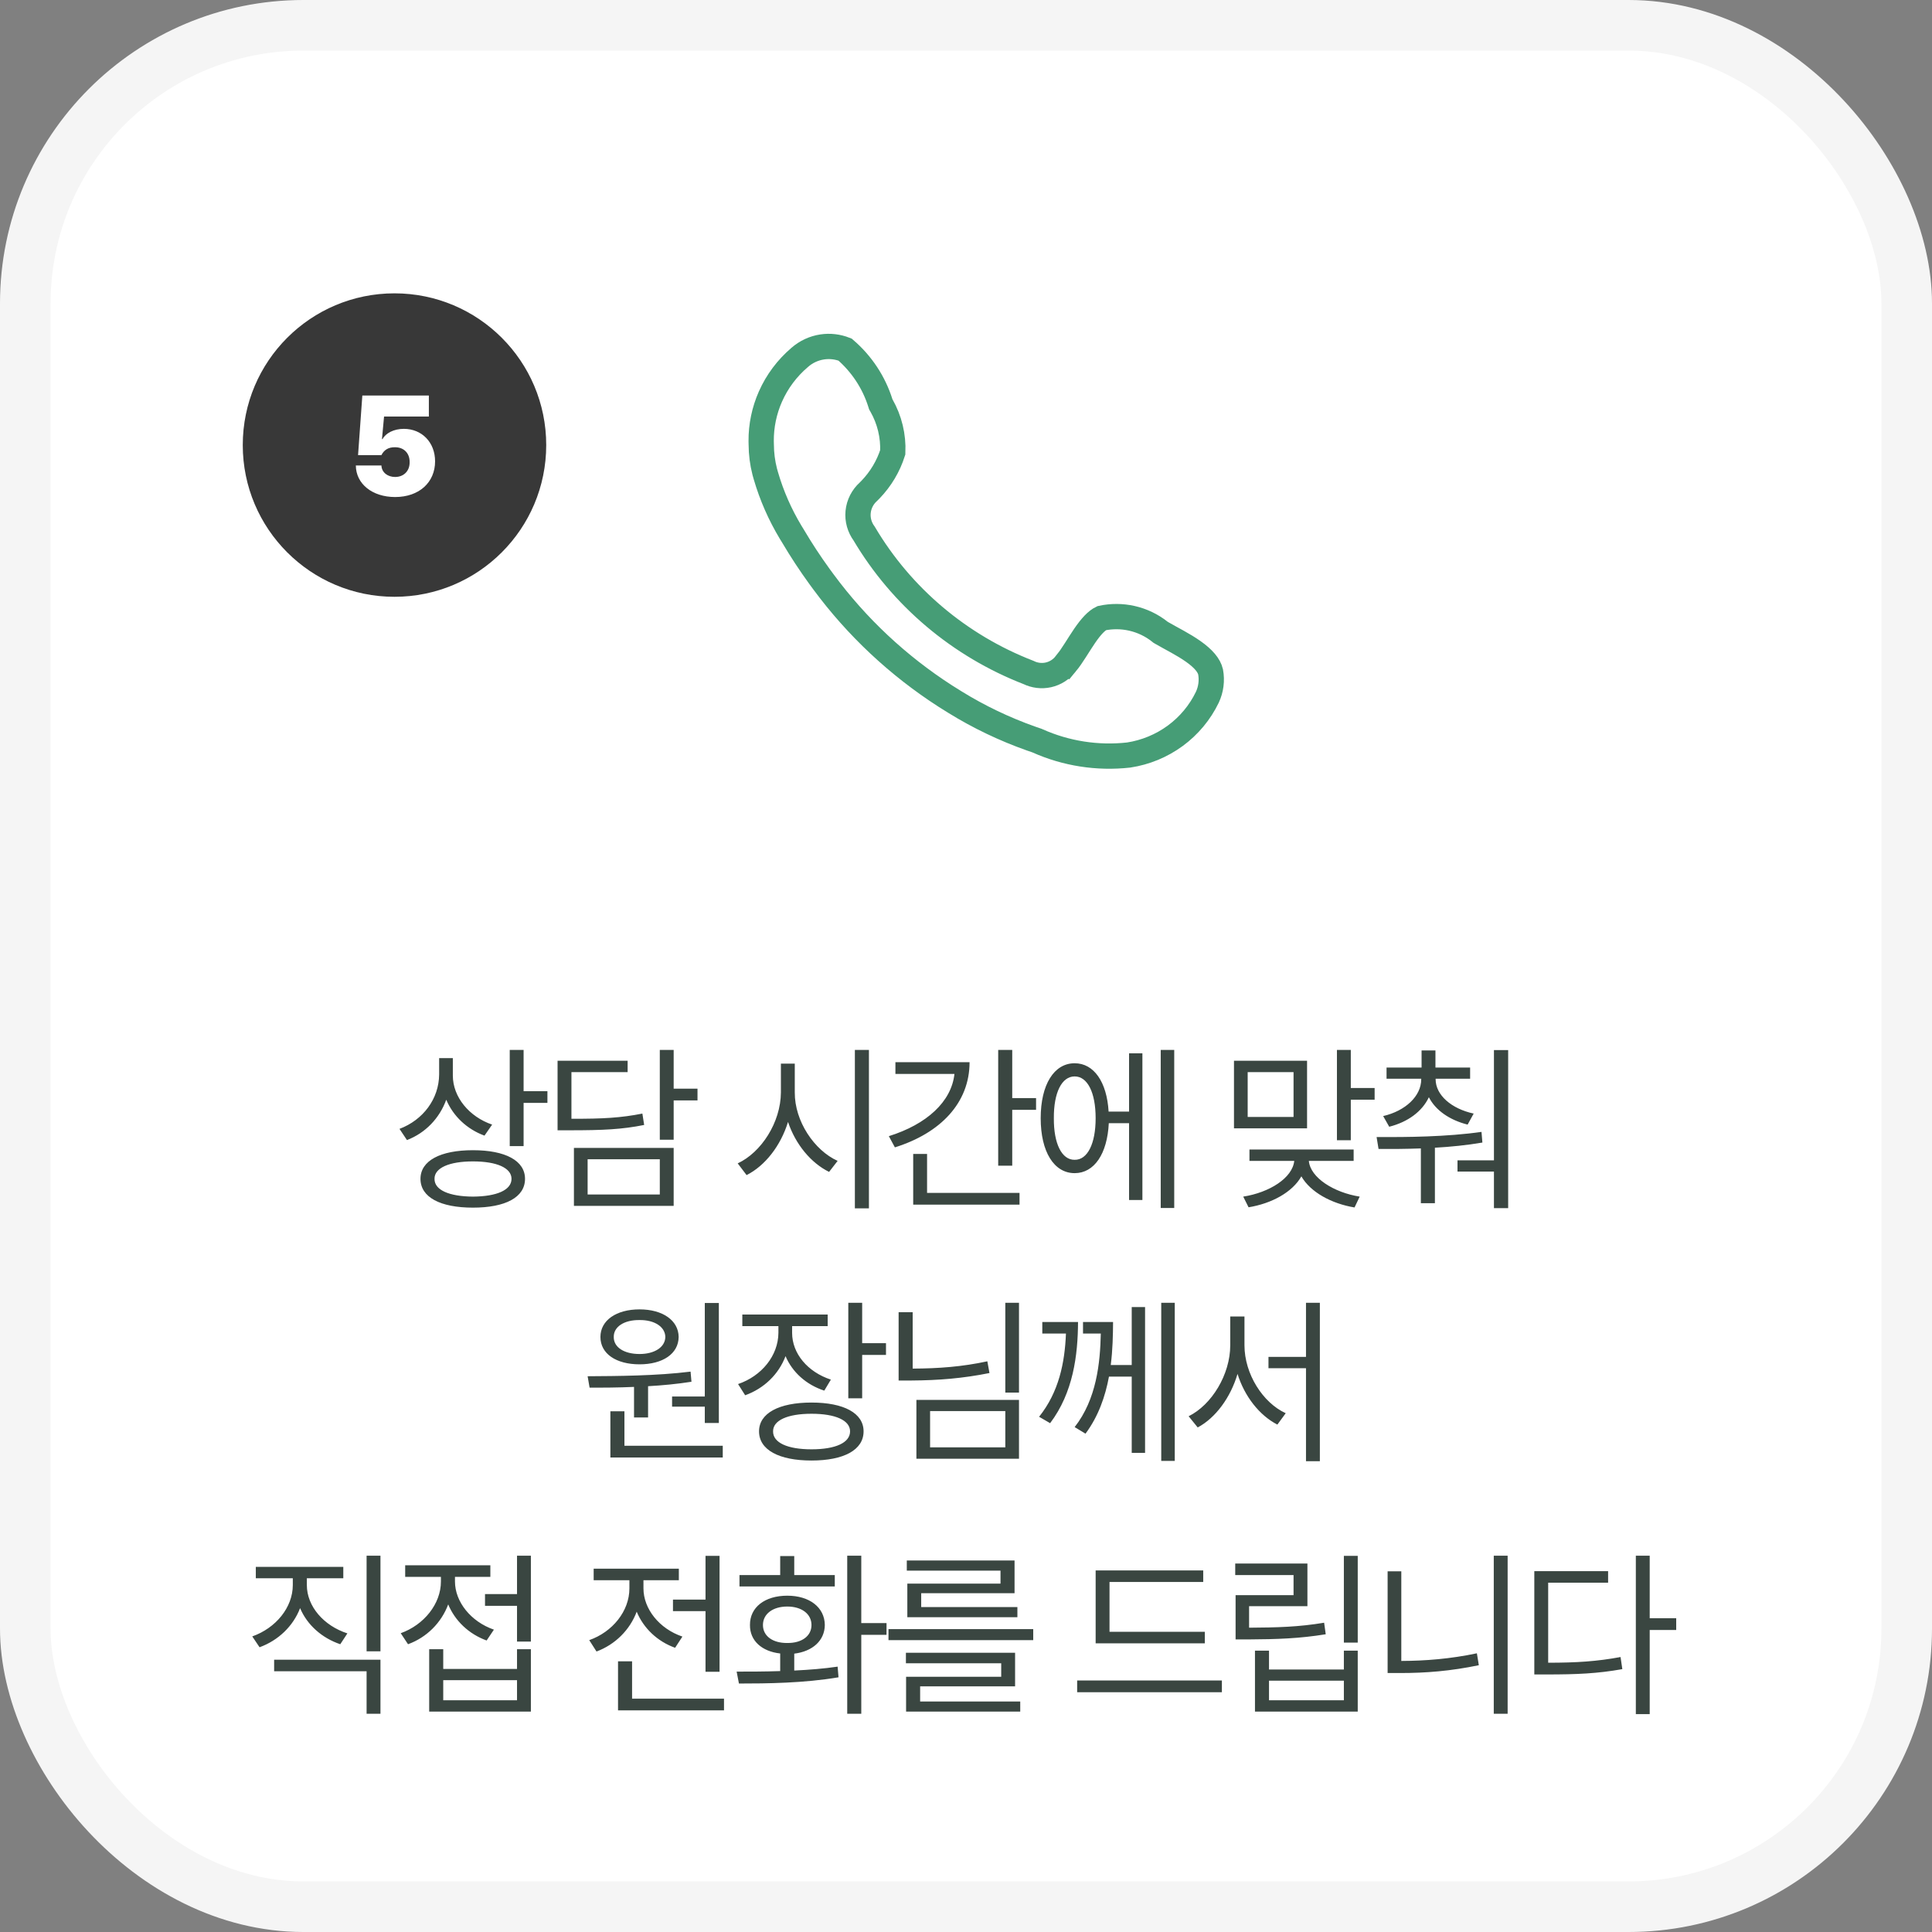
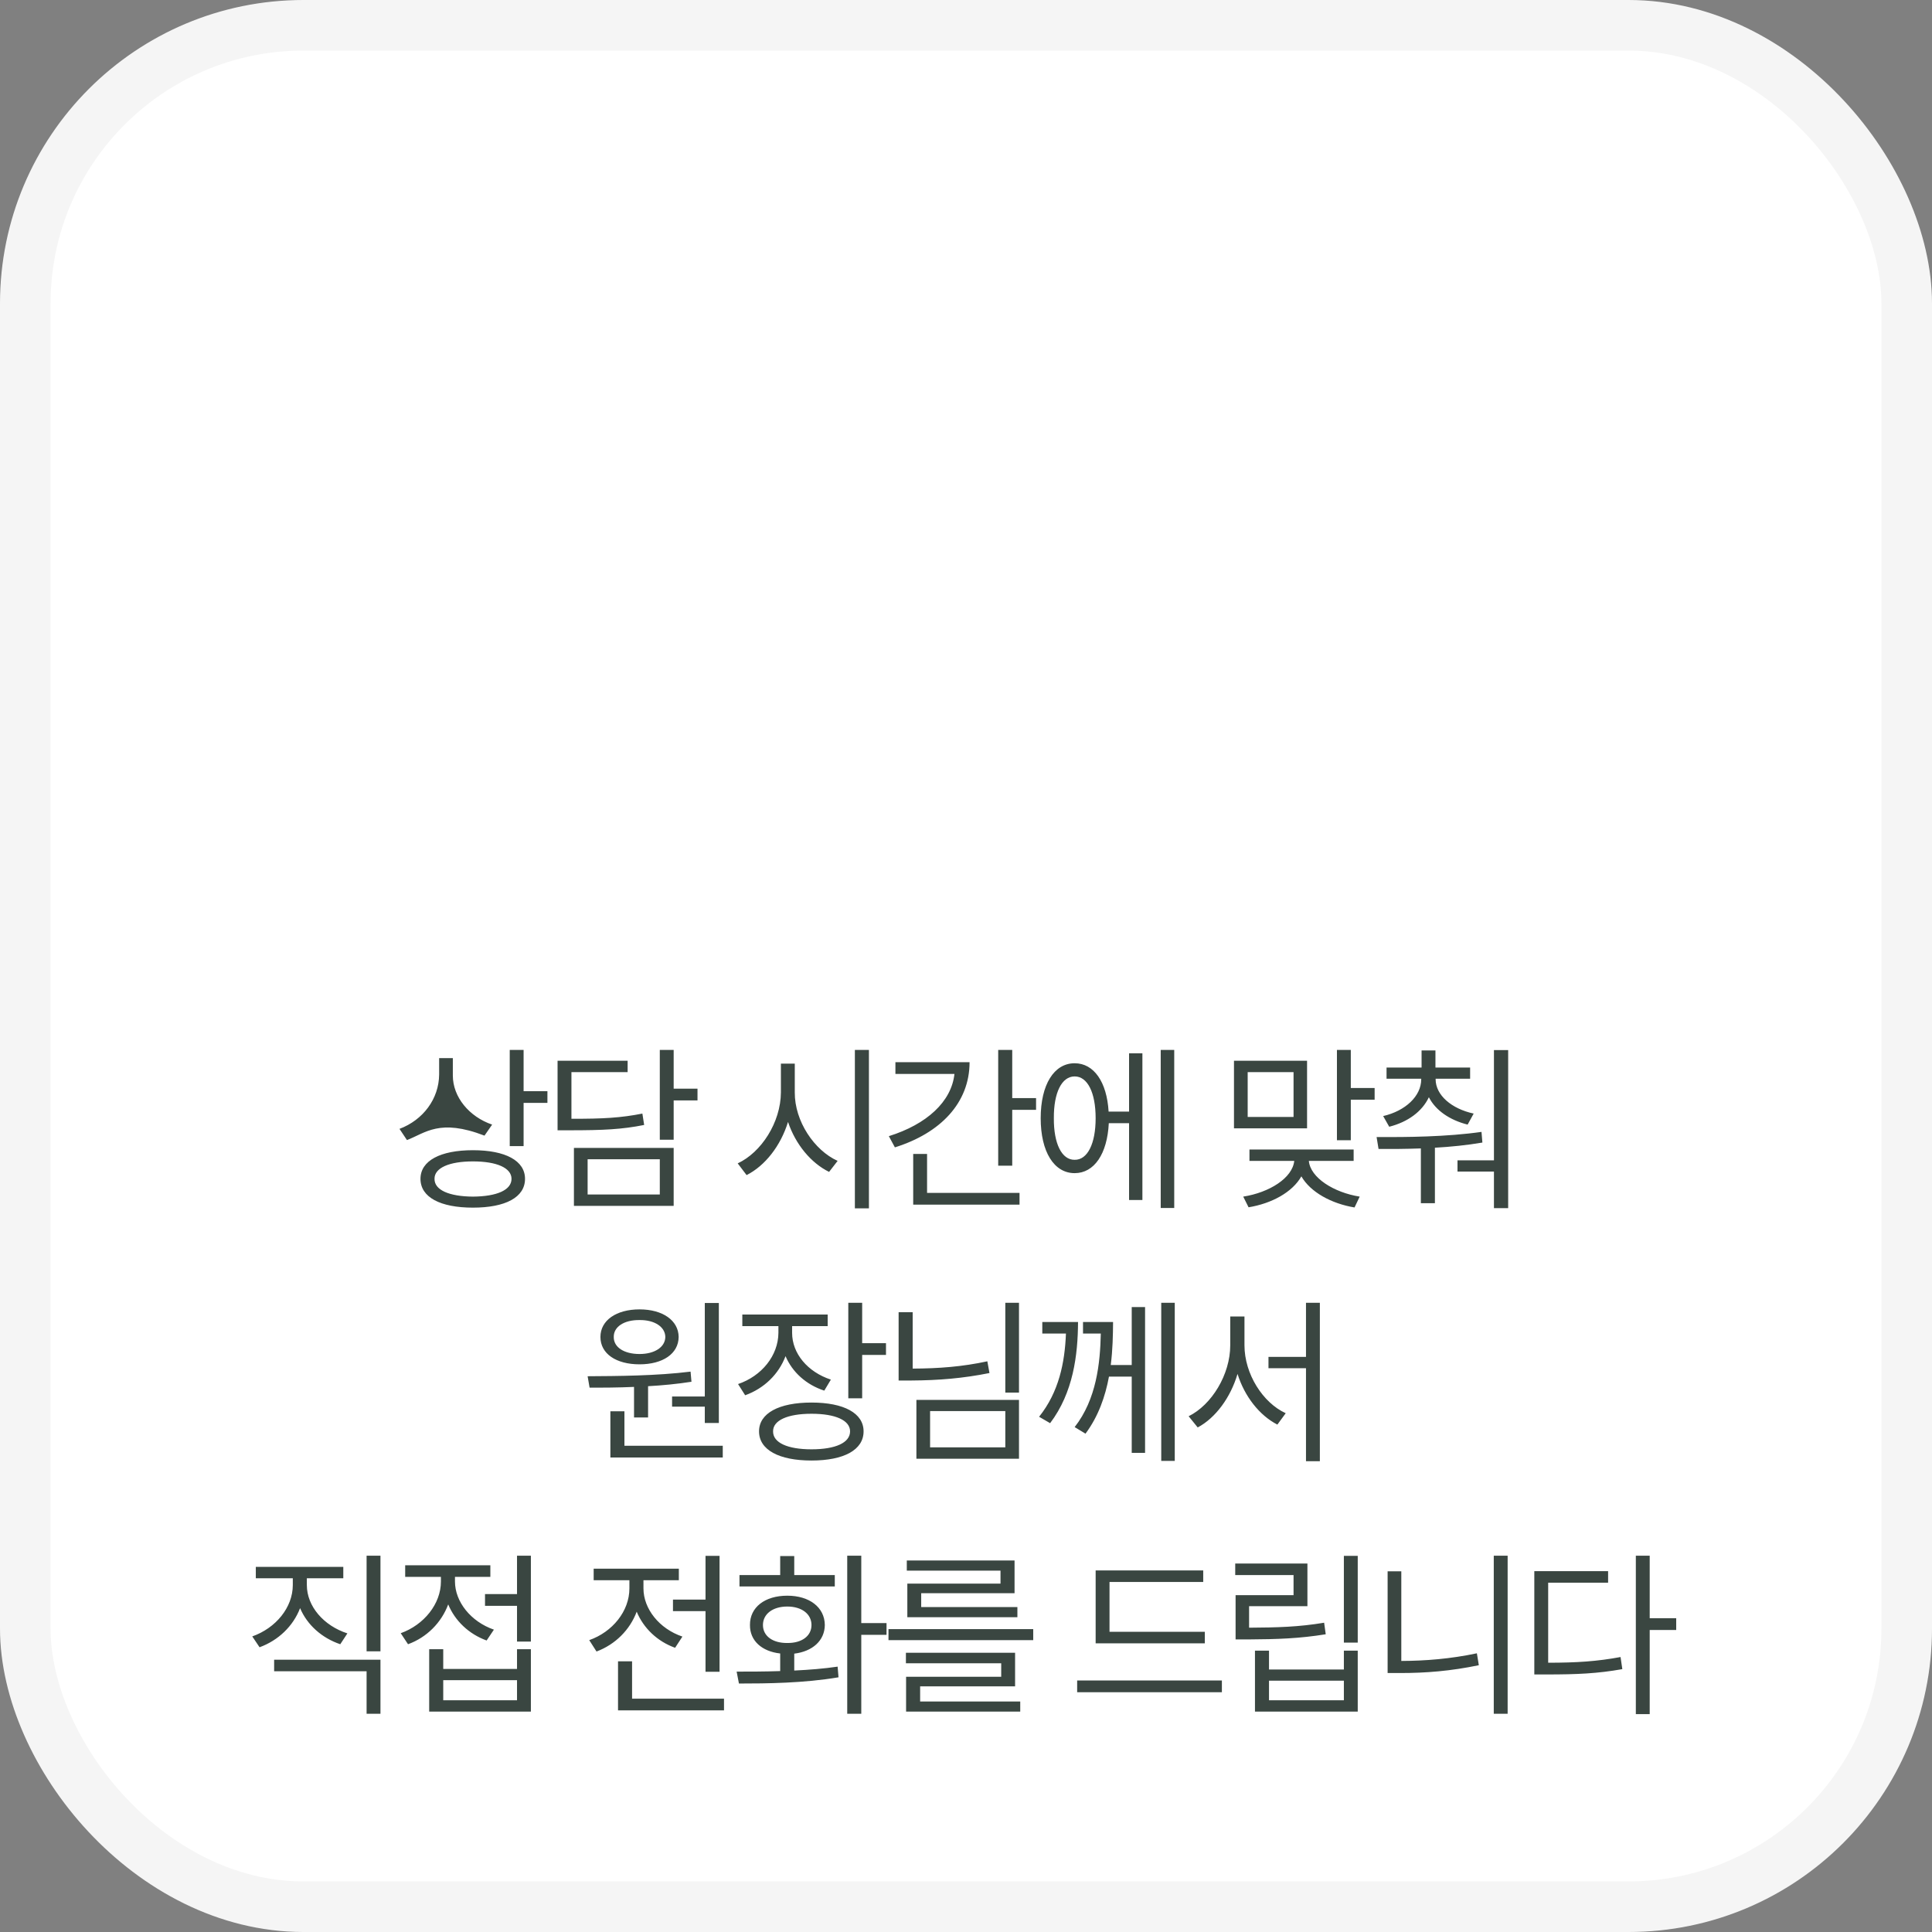
<svg xmlns="http://www.w3.org/2000/svg" width="191" height="191" viewBox="0 0 191 191" fill="none">
  <rect x="0" y="0" width="191" height="191" fill="#808080" stroke="none" />
  <rect x="2.5" y="2.5" width="186" height="186" rx="27.5" fill="white" stroke="#F5F5F5" stroke-width="5" />
-   <circle cx="39" cy="44" r="15" fill="#383838" />
-   <path d="M39.062 49.137C36.806 49.137 35.192 47.838 35.179 46.02H37.708C37.735 46.717 38.337 47.154 39.062 47.154C39.909 47.154 40.511 46.566 40.497 45.691C40.511 44.789 39.909 44.215 39.062 44.215C38.378 44.201 37.954 44.502 37.708 44.994H35.398L35.821 39.102H42.398V41.18H37.968L37.763 43.408H37.817C38.132 42.82 38.938 42.397 39.923 42.397C41.7 42.397 43.013 43.723 43.013 45.609C43.013 47.674 41.454 49.137 39.062 49.137Z" fill="white" />
-   <path d="M44.768 106.328C44.768 108.455 46.385 110.406 48.653 111.18L47.897 112.27C46.165 111.637 44.803 110.345 44.117 108.719C43.449 110.556 42.061 112.006 40.233 112.709L39.494 111.602C41.832 110.723 43.397 108.631 43.414 106.223V104.605H44.768V106.328ZM51.764 103.797V107.875H54.119V109.035H51.764V113.307H50.393V103.797H51.764ZM46.754 113.711C49.971 113.711 51.904 114.748 51.904 116.541C51.904 118.369 49.971 119.389 46.754 119.389C43.537 119.389 41.569 118.369 41.569 116.541C41.569 114.748 43.537 113.711 46.754 113.711ZM46.754 114.818C44.399 114.818 42.94 115.469 42.957 116.541C42.94 117.648 44.399 118.281 46.754 118.299C49.127 118.281 50.569 117.648 50.569 116.541C50.569 115.469 49.127 114.818 46.754 114.818ZM66.6 103.797V107.629H68.956V108.789H66.6V112.674H65.229V103.797H66.6ZM62.048 104.869V105.994H56.493V110.6C59.631 110.617 61.415 110.503 63.507 110.09L63.682 111.215C61.485 111.654 59.622 111.742 56.335 111.742H55.122V104.869H62.048ZM66.6 113.482V119.213H56.739V113.482H66.6ZM58.093 114.607V118.088H65.229V114.607H58.093ZM78.573 107.998C78.555 110.846 80.506 113.729 82.809 114.766L81.965 115.855C80.19 114.985 78.652 113.148 77.905 110.916C77.175 113.28 75.637 115.249 73.809 116.172L72.93 115.012C75.25 113.939 77.184 110.969 77.201 107.998V105.15H78.573V107.998ZM85.903 103.797V119.459H84.514V103.797H85.903ZM100.071 103.797V108.561H102.427V109.721H100.071V115.24H98.683V103.797H100.071ZM95.853 105.01C95.853 109.035 92.97 112.023 88.47 113.43L87.872 112.322C91.616 111.153 94.06 108.921 94.358 106.17H88.522V105.01H95.853ZM100.792 117.93V119.09H90.28V114.08H91.651V117.93H100.792ZM116.086 103.797V119.424H114.75V103.797H116.086ZM112.939 104.131V118.633H111.621V111.039H109.617C109.467 114.08 108.176 115.979 106.242 115.979C104.203 115.979 102.884 113.869 102.884 110.547C102.884 107.225 104.203 105.115 106.242 105.115C108.14 105.115 109.424 106.952 109.599 109.896H111.621V104.131H112.939ZM106.242 106.416C104.976 106.416 104.168 107.998 104.185 110.547C104.168 113.078 104.976 114.678 106.242 114.66C107.508 114.678 108.316 113.078 108.316 110.547C108.316 107.998 107.508 106.416 106.242 106.416ZM129.218 104.869V111.549H121.993V104.869H129.218ZM123.347 105.994V110.424H127.882V105.994H123.347ZM133.542 103.797V107.559H135.898V108.719H133.542V112.727H132.171V103.797H133.542ZM133.823 113.641V114.766H129.394C129.543 116.436 131.872 117.895 134.421 118.299L133.911 119.371C131.626 118.993 129.552 117.859 128.655 116.295C127.768 117.868 125.711 118.984 123.435 119.354L122.907 118.299C125.491 117.895 127.777 116.462 127.952 114.766H123.523V113.641H133.823ZM141.928 106.697C141.928 108.262 143.492 109.615 145.689 110.09L145.092 111.18C143.307 110.731 141.919 109.765 141.26 108.473C140.6 109.879 139.185 110.925 137.34 111.391L136.742 110.336C138.939 109.826 140.504 108.367 140.504 106.697V106.645H137.076V105.537H140.539V103.85H141.91V105.537H145.338V106.645H141.928V106.697ZM149.099 103.814V119.441H147.693V115.82H144.09V114.713H147.693V103.814H149.099ZM136.092 112.41C139.062 112.428 143.017 112.393 146.463 111.9L146.551 112.955C145.004 113.219 143.413 113.377 141.857 113.465V118.949H140.469V113.535C138.974 113.588 137.542 113.597 136.285 113.588L136.092 112.41ZM71.066 128.814V140.68H69.677V139.062H66.443V138.061H69.677V128.814H71.066ZM71.453 142.93V144.09H60.343V139.52H61.732V142.93H71.453ZM58.093 136.057C61.011 136.039 64.914 136.021 68.271 135.6L68.359 136.602C66.962 136.821 65.502 136.962 64.07 137.041V140.135H62.681V137.111C61.099 137.182 59.596 137.19 58.287 137.182L58.093 136.057ZM63.226 129.447C65.511 129.447 67.076 130.537 67.093 132.172C67.076 133.842 65.511 134.879 63.226 134.879C60.923 134.879 59.359 133.842 59.359 132.172C59.359 130.537 60.923 129.447 63.226 129.447ZM63.226 130.502C61.697 130.484 60.66 131.17 60.677 132.172C60.66 133.191 61.697 133.859 63.226 133.859C64.703 133.859 65.757 133.191 65.775 132.172C65.757 131.17 64.703 130.484 63.226 130.502ZM78.309 131.768C78.309 133.807 79.838 135.635 82.141 136.391L81.49 137.48C79.689 136.892 78.326 135.644 77.659 134.07C76.982 135.863 75.54 137.261 73.668 137.938L72.965 136.83C75.303 136.039 76.938 134.018 76.955 131.768V131.1H73.387V129.957H81.825V131.1H78.309V131.768ZM85.235 128.797V132.787H87.59V133.947H85.235V138.236H83.864V128.797H85.235ZM80.225 138.658C83.442 138.658 85.375 139.713 85.375 141.506C85.375 143.334 83.442 144.389 80.225 144.389C77.008 144.389 75.039 143.334 75.039 141.506C75.039 139.713 77.008 138.658 80.225 138.658ZM80.225 139.766C77.869 139.766 76.41 140.416 76.428 141.506C76.41 142.631 77.869 143.281 80.225 143.281C82.598 143.281 84.039 142.631 84.039 141.506C84.039 140.416 82.598 139.766 80.225 139.766ZM100.739 128.797V137.674H99.386V128.797H100.739ZM90.228 129.729V135.301C92.811 135.292 95.132 135.116 97.61 134.58L97.821 135.74C95.185 136.268 92.811 136.461 90.105 136.479H88.839V129.729H90.228ZM100.739 138.395V144.213H90.597V138.395H100.739ZM91.95 139.502V143.088H99.386V139.502H91.95ZM106.576 130.695C106.558 133.982 106.101 137.674 103.816 140.697L102.726 140.064C104.686 137.612 105.266 134.721 105.381 131.838H103.043V130.695H106.576ZM110.039 130.695C110.03 131.97 110.004 133.438 109.81 134.949H111.884V129.219H113.203V143.633H111.884V136.092H109.634C109.274 138.043 108.589 140.021 107.314 141.734L106.242 141.084C108.404 138.324 108.764 134.756 108.826 131.838H107.068V130.695H110.039ZM116.138 128.797V144.424H114.802V128.797H116.138ZM123.03 132.998C123.03 135.828 124.84 138.676 127.108 139.713L126.282 140.838C124.506 139.924 123.039 138.052 122.344 135.828C121.65 138.166 120.182 140.17 118.407 141.119L117.51 140.012C119.795 138.887 121.623 135.881 121.623 132.998V130.15H123.03V132.998ZM130.483 128.797V144.459H129.112V135.266H125.403V134.141H129.112V128.797H130.483ZM30.335 156.697C30.335 158.807 32.005 160.723 34.343 161.479L33.64 162.551C31.821 161.936 30.37 160.644 29.667 158.982C28.982 160.767 27.514 162.173 25.66 162.85L24.939 161.777C27.277 160.951 28.947 158.912 28.947 156.697V156.029H25.29V154.904H33.939V156.029H30.335V156.697ZM37.613 153.797V163.254H36.242V153.797H37.613ZM37.613 164.08V169.424H36.242V165.223H27.101V164.08H37.613ZM52.484 153.797V162.287H51.113V158.754H47.949V157.594H51.113V153.797H52.484ZM43.819 163.043V164.994H51.113V163.043H52.484V169.213H42.43V163.043H43.819ZM43.819 168.088H51.113V166.102H43.819V168.088ZM44.979 156.346C44.979 158.35 46.543 160.318 48.828 161.109L48.108 162.182C46.341 161.54 44.979 160.23 44.311 158.613C43.634 160.424 42.193 161.874 40.338 162.551L39.617 161.461C41.92 160.635 43.59 158.561 43.59 156.346V155.889H40.057V154.746H48.477V155.889H44.979V156.346ZM71.136 153.814V165.275H69.748V159.281H66.531V158.139H69.748V153.814H71.136ZM71.576 167.93V169.09H61.099V164.238H62.488V167.93H71.576ZM63.613 157.031C63.613 159.053 65.177 161.021 67.463 161.795L66.742 162.902C64.975 162.27 63.613 160.951 62.945 159.334C62.268 161.136 60.827 162.577 58.972 163.271L58.252 162.146C60.554 161.338 62.224 159.281 62.224 157.031V156.223H58.691V155.08H67.111V156.223H63.613V157.031ZM85.147 153.797V160.459H87.643V161.619H85.147V169.424H83.758V153.797H85.147ZM72.825 165.258C74.099 165.258 75.584 165.258 77.131 165.205V163.465C75.312 163.263 74.125 162.199 74.143 160.652C74.125 158.895 75.619 157.752 77.834 157.752C80.014 157.752 81.526 158.895 81.543 160.652C81.526 162.199 80.322 163.263 78.52 163.482V165.152C79.979 165.082 81.447 164.968 82.809 164.766L82.897 165.82C79.487 166.4 75.795 166.436 73.053 166.436L72.825 165.258ZM82.528 155.713V156.838H73.106V155.713H77.131V153.832H78.52V155.713H82.528ZM77.834 158.824C76.393 158.824 75.426 159.562 75.426 160.652C75.426 161.742 76.393 162.445 77.834 162.428C79.258 162.445 80.225 161.742 80.225 160.652C80.225 159.562 79.258 158.824 77.834 158.824ZM102.146 161.057V162.146H87.837V161.057H102.146ZM100.353 163.395V166.717H90.966V168.211H100.862V169.213H89.577V165.768H98.981V164.432H89.56V163.395H100.353ZM100.3 154.271V157.506H91.071V158.877H100.581V159.879H89.7V156.557H98.911V155.273H89.647V154.271H100.3ZM119.11 161.32V162.463H108.317V155.256H118.952V156.398H109.688V161.32H119.11ZM120.797 166.137V167.297H106.489V166.137H120.797ZM134.228 153.814V162.393H132.857V153.814H134.228ZM129.253 154.57V158.789H123.487V160.916C126.282 160.898 128.374 160.846 130.905 160.424L131.064 161.566C128.444 161.988 126.3 162.059 123.417 162.076H122.152V157.699H127.882V155.713H122.116V154.57H129.253ZM125.456 163.184V165.047H132.857V163.184H134.228V169.213H124.068V163.184H125.456ZM125.456 168.088H132.857V166.154H125.456V168.088ZM149.047 153.797V169.424H147.676V153.797H149.047ZM138.535 155.344V164.203C140.917 164.194 143.387 164.001 146.006 163.447L146.199 164.625C143.422 165.205 140.943 165.398 138.447 165.398H137.182V155.344H138.535ZM163.092 153.797V159.984H165.712V161.145H163.092V169.459H161.721V153.797H163.092ZM158.979 155.326V156.469H153.055V164.379C155.885 164.379 157.889 164.247 160.21 163.816L160.385 165.012C157.942 165.451 155.885 165.539 152.915 165.539H151.684V155.326H158.979Z" fill="#3A4641" />
-   <path d="M81.28 34.299C82.047 34.183 82.829 34.276 83.546 34.562C85.183 35.97 86.392 37.798 87.034 39.843L87.074 39.971L87.141 40.087C87.945 41.499 88.33 43.102 88.26 44.716C87.823 46.09 87.074 47.348 86.068 48.395L85.857 48.607C85.279 49.125 84.91 49.84 84.835 50.616C84.761 51.379 84.977 52.136 85.43 52.749C89.131 58.999 94.855 63.834 101.678 66.481C102.286 66.78 102.98 66.866 103.644 66.719C104.319 66.569 104.92 66.187 105.345 65.64L105.347 65.641C105.693 65.226 106.021 64.73 106.322 64.261C106.638 63.769 106.927 63.3 107.243 62.84C107.87 61.927 108.412 61.351 108.917 61.111C109.897 60.902 110.912 60.907 111.891 61.127C112.908 61.356 113.859 61.81 114.669 62.455L114.74 62.512L114.819 62.558C115.872 63.168 116.966 63.693 117.975 64.407C118.967 65.109 119.528 65.772 119.681 66.428C119.835 67.274 119.725 68.147 119.359 68.93C118.634 70.436 117.545 71.745 116.186 72.742C114.832 73.735 113.251 74.388 111.581 74.643C108.503 74.985 105.389 74.5 102.569 73.239L102.515 73.215L102.459 73.196L101.931 73.014C99.297 72.082 96.772 70.874 94.4 69.408L94.394 69.404L93.452 68.814C88.781 65.806 84.703 61.985 81.416 57.535L81.412 57.53L81.011 56.984C80.082 55.704 79.214 54.382 78.41 53.022L78.401 53.007L78.393 52.993L78.164 52.621C77.112 50.874 76.29 49.002 75.72 47.05L75.602 46.631C75.377 45.753 75.262 44.852 75.258 43.947L75.257 43.928V43.908L75.25 43.605C75.24 42.091 75.553 40.59 76.169 39.199C76.826 37.716 77.813 36.395 79.059 35.335L79.065 35.329L79.073 35.323C79.692 34.781 80.458 34.423 81.28 34.299Z" stroke="#469D76" stroke-width="2.5" />
+   <path d="M44.768 106.328C44.768 108.455 46.385 110.406 48.653 111.18L47.897 112.27C43.449 110.556 42.061 112.006 40.233 112.709L39.494 111.602C41.832 110.723 43.397 108.631 43.414 106.223V104.605H44.768V106.328ZM51.764 103.797V107.875H54.119V109.035H51.764V113.307H50.393V103.797H51.764ZM46.754 113.711C49.971 113.711 51.904 114.748 51.904 116.541C51.904 118.369 49.971 119.389 46.754 119.389C43.537 119.389 41.569 118.369 41.569 116.541C41.569 114.748 43.537 113.711 46.754 113.711ZM46.754 114.818C44.399 114.818 42.94 115.469 42.957 116.541C42.94 117.648 44.399 118.281 46.754 118.299C49.127 118.281 50.569 117.648 50.569 116.541C50.569 115.469 49.127 114.818 46.754 114.818ZM66.6 103.797V107.629H68.956V108.789H66.6V112.674H65.229V103.797H66.6ZM62.048 104.869V105.994H56.493V110.6C59.631 110.617 61.415 110.503 63.507 110.09L63.682 111.215C61.485 111.654 59.622 111.742 56.335 111.742H55.122V104.869H62.048ZM66.6 113.482V119.213H56.739V113.482H66.6ZM58.093 114.607V118.088H65.229V114.607H58.093ZM78.573 107.998C78.555 110.846 80.506 113.729 82.809 114.766L81.965 115.855C80.19 114.985 78.652 113.148 77.905 110.916C77.175 113.28 75.637 115.249 73.809 116.172L72.93 115.012C75.25 113.939 77.184 110.969 77.201 107.998V105.15H78.573V107.998ZM85.903 103.797V119.459H84.514V103.797H85.903ZM100.071 103.797V108.561H102.427V109.721H100.071V115.24H98.683V103.797H100.071ZM95.853 105.01C95.853 109.035 92.97 112.023 88.47 113.43L87.872 112.322C91.616 111.153 94.06 108.921 94.358 106.17H88.522V105.01H95.853ZM100.792 117.93V119.09H90.28V114.08H91.651V117.93H100.792ZM116.086 103.797V119.424H114.75V103.797H116.086ZM112.939 104.131V118.633H111.621V111.039H109.617C109.467 114.08 108.176 115.979 106.242 115.979C104.203 115.979 102.884 113.869 102.884 110.547C102.884 107.225 104.203 105.115 106.242 105.115C108.14 105.115 109.424 106.952 109.599 109.896H111.621V104.131H112.939ZM106.242 106.416C104.976 106.416 104.168 107.998 104.185 110.547C104.168 113.078 104.976 114.678 106.242 114.66C107.508 114.678 108.316 113.078 108.316 110.547C108.316 107.998 107.508 106.416 106.242 106.416ZM129.218 104.869V111.549H121.993V104.869H129.218ZM123.347 105.994V110.424H127.882V105.994H123.347ZM133.542 103.797V107.559H135.898V108.719H133.542V112.727H132.171V103.797H133.542ZM133.823 113.641V114.766H129.394C129.543 116.436 131.872 117.895 134.421 118.299L133.911 119.371C131.626 118.993 129.552 117.859 128.655 116.295C127.768 117.868 125.711 118.984 123.435 119.354L122.907 118.299C125.491 117.895 127.777 116.462 127.952 114.766H123.523V113.641H133.823ZM141.928 106.697C141.928 108.262 143.492 109.615 145.689 110.09L145.092 111.18C143.307 110.731 141.919 109.765 141.26 108.473C140.6 109.879 139.185 110.925 137.34 111.391L136.742 110.336C138.939 109.826 140.504 108.367 140.504 106.697V106.645H137.076V105.537H140.539V103.85H141.91V105.537H145.338V106.645H141.928V106.697ZM149.099 103.814V119.441H147.693V115.82H144.09V114.713H147.693V103.814H149.099ZM136.092 112.41C139.062 112.428 143.017 112.393 146.463 111.9L146.551 112.955C145.004 113.219 143.413 113.377 141.857 113.465V118.949H140.469V113.535C138.974 113.588 137.542 113.597 136.285 113.588L136.092 112.41ZM71.066 128.814V140.68H69.677V139.062H66.443V138.061H69.677V128.814H71.066ZM71.453 142.93V144.09H60.343V139.52H61.732V142.93H71.453ZM58.093 136.057C61.011 136.039 64.914 136.021 68.271 135.6L68.359 136.602C66.962 136.821 65.502 136.962 64.07 137.041V140.135H62.681V137.111C61.099 137.182 59.596 137.19 58.287 137.182L58.093 136.057ZM63.226 129.447C65.511 129.447 67.076 130.537 67.093 132.172C67.076 133.842 65.511 134.879 63.226 134.879C60.923 134.879 59.359 133.842 59.359 132.172C59.359 130.537 60.923 129.447 63.226 129.447ZM63.226 130.502C61.697 130.484 60.66 131.17 60.677 132.172C60.66 133.191 61.697 133.859 63.226 133.859C64.703 133.859 65.757 133.191 65.775 132.172C65.757 131.17 64.703 130.484 63.226 130.502ZM78.309 131.768C78.309 133.807 79.838 135.635 82.141 136.391L81.49 137.48C79.689 136.892 78.326 135.644 77.659 134.07C76.982 135.863 75.54 137.261 73.668 137.938L72.965 136.83C75.303 136.039 76.938 134.018 76.955 131.768V131.1H73.387V129.957H81.825V131.1H78.309V131.768ZM85.235 128.797V132.787H87.59V133.947H85.235V138.236H83.864V128.797H85.235ZM80.225 138.658C83.442 138.658 85.375 139.713 85.375 141.506C85.375 143.334 83.442 144.389 80.225 144.389C77.008 144.389 75.039 143.334 75.039 141.506C75.039 139.713 77.008 138.658 80.225 138.658ZM80.225 139.766C77.869 139.766 76.41 140.416 76.428 141.506C76.41 142.631 77.869 143.281 80.225 143.281C82.598 143.281 84.039 142.631 84.039 141.506C84.039 140.416 82.598 139.766 80.225 139.766ZM100.739 128.797V137.674H99.386V128.797H100.739ZM90.228 129.729V135.301C92.811 135.292 95.132 135.116 97.61 134.58L97.821 135.74C95.185 136.268 92.811 136.461 90.105 136.479H88.839V129.729H90.228ZM100.739 138.395V144.213H90.597V138.395H100.739ZM91.95 139.502V143.088H99.386V139.502H91.95ZM106.576 130.695C106.558 133.982 106.101 137.674 103.816 140.697L102.726 140.064C104.686 137.612 105.266 134.721 105.381 131.838H103.043V130.695H106.576ZM110.039 130.695C110.03 131.97 110.004 133.438 109.81 134.949H111.884V129.219H113.203V143.633H111.884V136.092H109.634C109.274 138.043 108.589 140.021 107.314 141.734L106.242 141.084C108.404 138.324 108.764 134.756 108.826 131.838H107.068V130.695H110.039ZM116.138 128.797V144.424H114.802V128.797H116.138ZM123.03 132.998C123.03 135.828 124.84 138.676 127.108 139.713L126.282 140.838C124.506 139.924 123.039 138.052 122.344 135.828C121.65 138.166 120.182 140.17 118.407 141.119L117.51 140.012C119.795 138.887 121.623 135.881 121.623 132.998V130.15H123.03V132.998ZM130.483 128.797V144.459H129.112V135.266H125.403V134.141H129.112V128.797H130.483ZM30.335 156.697C30.335 158.807 32.005 160.723 34.343 161.479L33.64 162.551C31.821 161.936 30.37 160.644 29.667 158.982C28.982 160.767 27.514 162.173 25.66 162.85L24.939 161.777C27.277 160.951 28.947 158.912 28.947 156.697V156.029H25.29V154.904H33.939V156.029H30.335V156.697ZM37.613 153.797V163.254H36.242V153.797H37.613ZM37.613 164.08V169.424H36.242V165.223H27.101V164.08H37.613ZM52.484 153.797V162.287H51.113V158.754H47.949V157.594H51.113V153.797H52.484ZM43.819 163.043V164.994H51.113V163.043H52.484V169.213H42.43V163.043H43.819ZM43.819 168.088H51.113V166.102H43.819V168.088ZM44.979 156.346C44.979 158.35 46.543 160.318 48.828 161.109L48.108 162.182C46.341 161.54 44.979 160.23 44.311 158.613C43.634 160.424 42.193 161.874 40.338 162.551L39.617 161.461C41.92 160.635 43.59 158.561 43.59 156.346V155.889H40.057V154.746H48.477V155.889H44.979V156.346ZM71.136 153.814V165.275H69.748V159.281H66.531V158.139H69.748V153.814H71.136ZM71.576 167.93V169.09H61.099V164.238H62.488V167.93H71.576ZM63.613 157.031C63.613 159.053 65.177 161.021 67.463 161.795L66.742 162.902C64.975 162.27 63.613 160.951 62.945 159.334C62.268 161.136 60.827 162.577 58.972 163.271L58.252 162.146C60.554 161.338 62.224 159.281 62.224 157.031V156.223H58.691V155.08H67.111V156.223H63.613V157.031ZM85.147 153.797V160.459H87.643V161.619H85.147V169.424H83.758V153.797H85.147ZM72.825 165.258C74.099 165.258 75.584 165.258 77.131 165.205V163.465C75.312 163.263 74.125 162.199 74.143 160.652C74.125 158.895 75.619 157.752 77.834 157.752C80.014 157.752 81.526 158.895 81.543 160.652C81.526 162.199 80.322 163.263 78.52 163.482V165.152C79.979 165.082 81.447 164.968 82.809 164.766L82.897 165.82C79.487 166.4 75.795 166.436 73.053 166.436L72.825 165.258ZM82.528 155.713V156.838H73.106V155.713H77.131V153.832H78.52V155.713H82.528ZM77.834 158.824C76.393 158.824 75.426 159.562 75.426 160.652C75.426 161.742 76.393 162.445 77.834 162.428C79.258 162.445 80.225 161.742 80.225 160.652C80.225 159.562 79.258 158.824 77.834 158.824ZM102.146 161.057V162.146H87.837V161.057H102.146ZM100.353 163.395V166.717H90.966V168.211H100.862V169.213H89.577V165.768H98.981V164.432H89.56V163.395H100.353ZM100.3 154.271V157.506H91.071V158.877H100.581V159.879H89.7V156.557H98.911V155.273H89.647V154.271H100.3ZM119.11 161.32V162.463H108.317V155.256H118.952V156.398H109.688V161.32H119.11ZM120.797 166.137V167.297H106.489V166.137H120.797ZM134.228 153.814V162.393H132.857V153.814H134.228ZM129.253 154.57V158.789H123.487V160.916C126.282 160.898 128.374 160.846 130.905 160.424L131.064 161.566C128.444 161.988 126.3 162.059 123.417 162.076H122.152V157.699H127.882V155.713H122.116V154.57H129.253ZM125.456 163.184V165.047H132.857V163.184H134.228V169.213H124.068V163.184H125.456ZM125.456 168.088H132.857V166.154H125.456V168.088ZM149.047 153.797V169.424H147.676V153.797H149.047ZM138.535 155.344V164.203C140.917 164.194 143.387 164.001 146.006 163.447L146.199 164.625C143.422 165.205 140.943 165.398 138.447 165.398H137.182V155.344H138.535ZM163.092 153.797V159.984H165.712V161.145H163.092V169.459H161.721V153.797H163.092ZM158.979 155.326V156.469H153.055V164.379C155.885 164.379 157.889 164.247 160.21 163.816L160.385 165.012C157.942 165.451 155.885 165.539 152.915 165.539H151.684V155.326H158.979Z" fill="#3A4641" />
</svg>